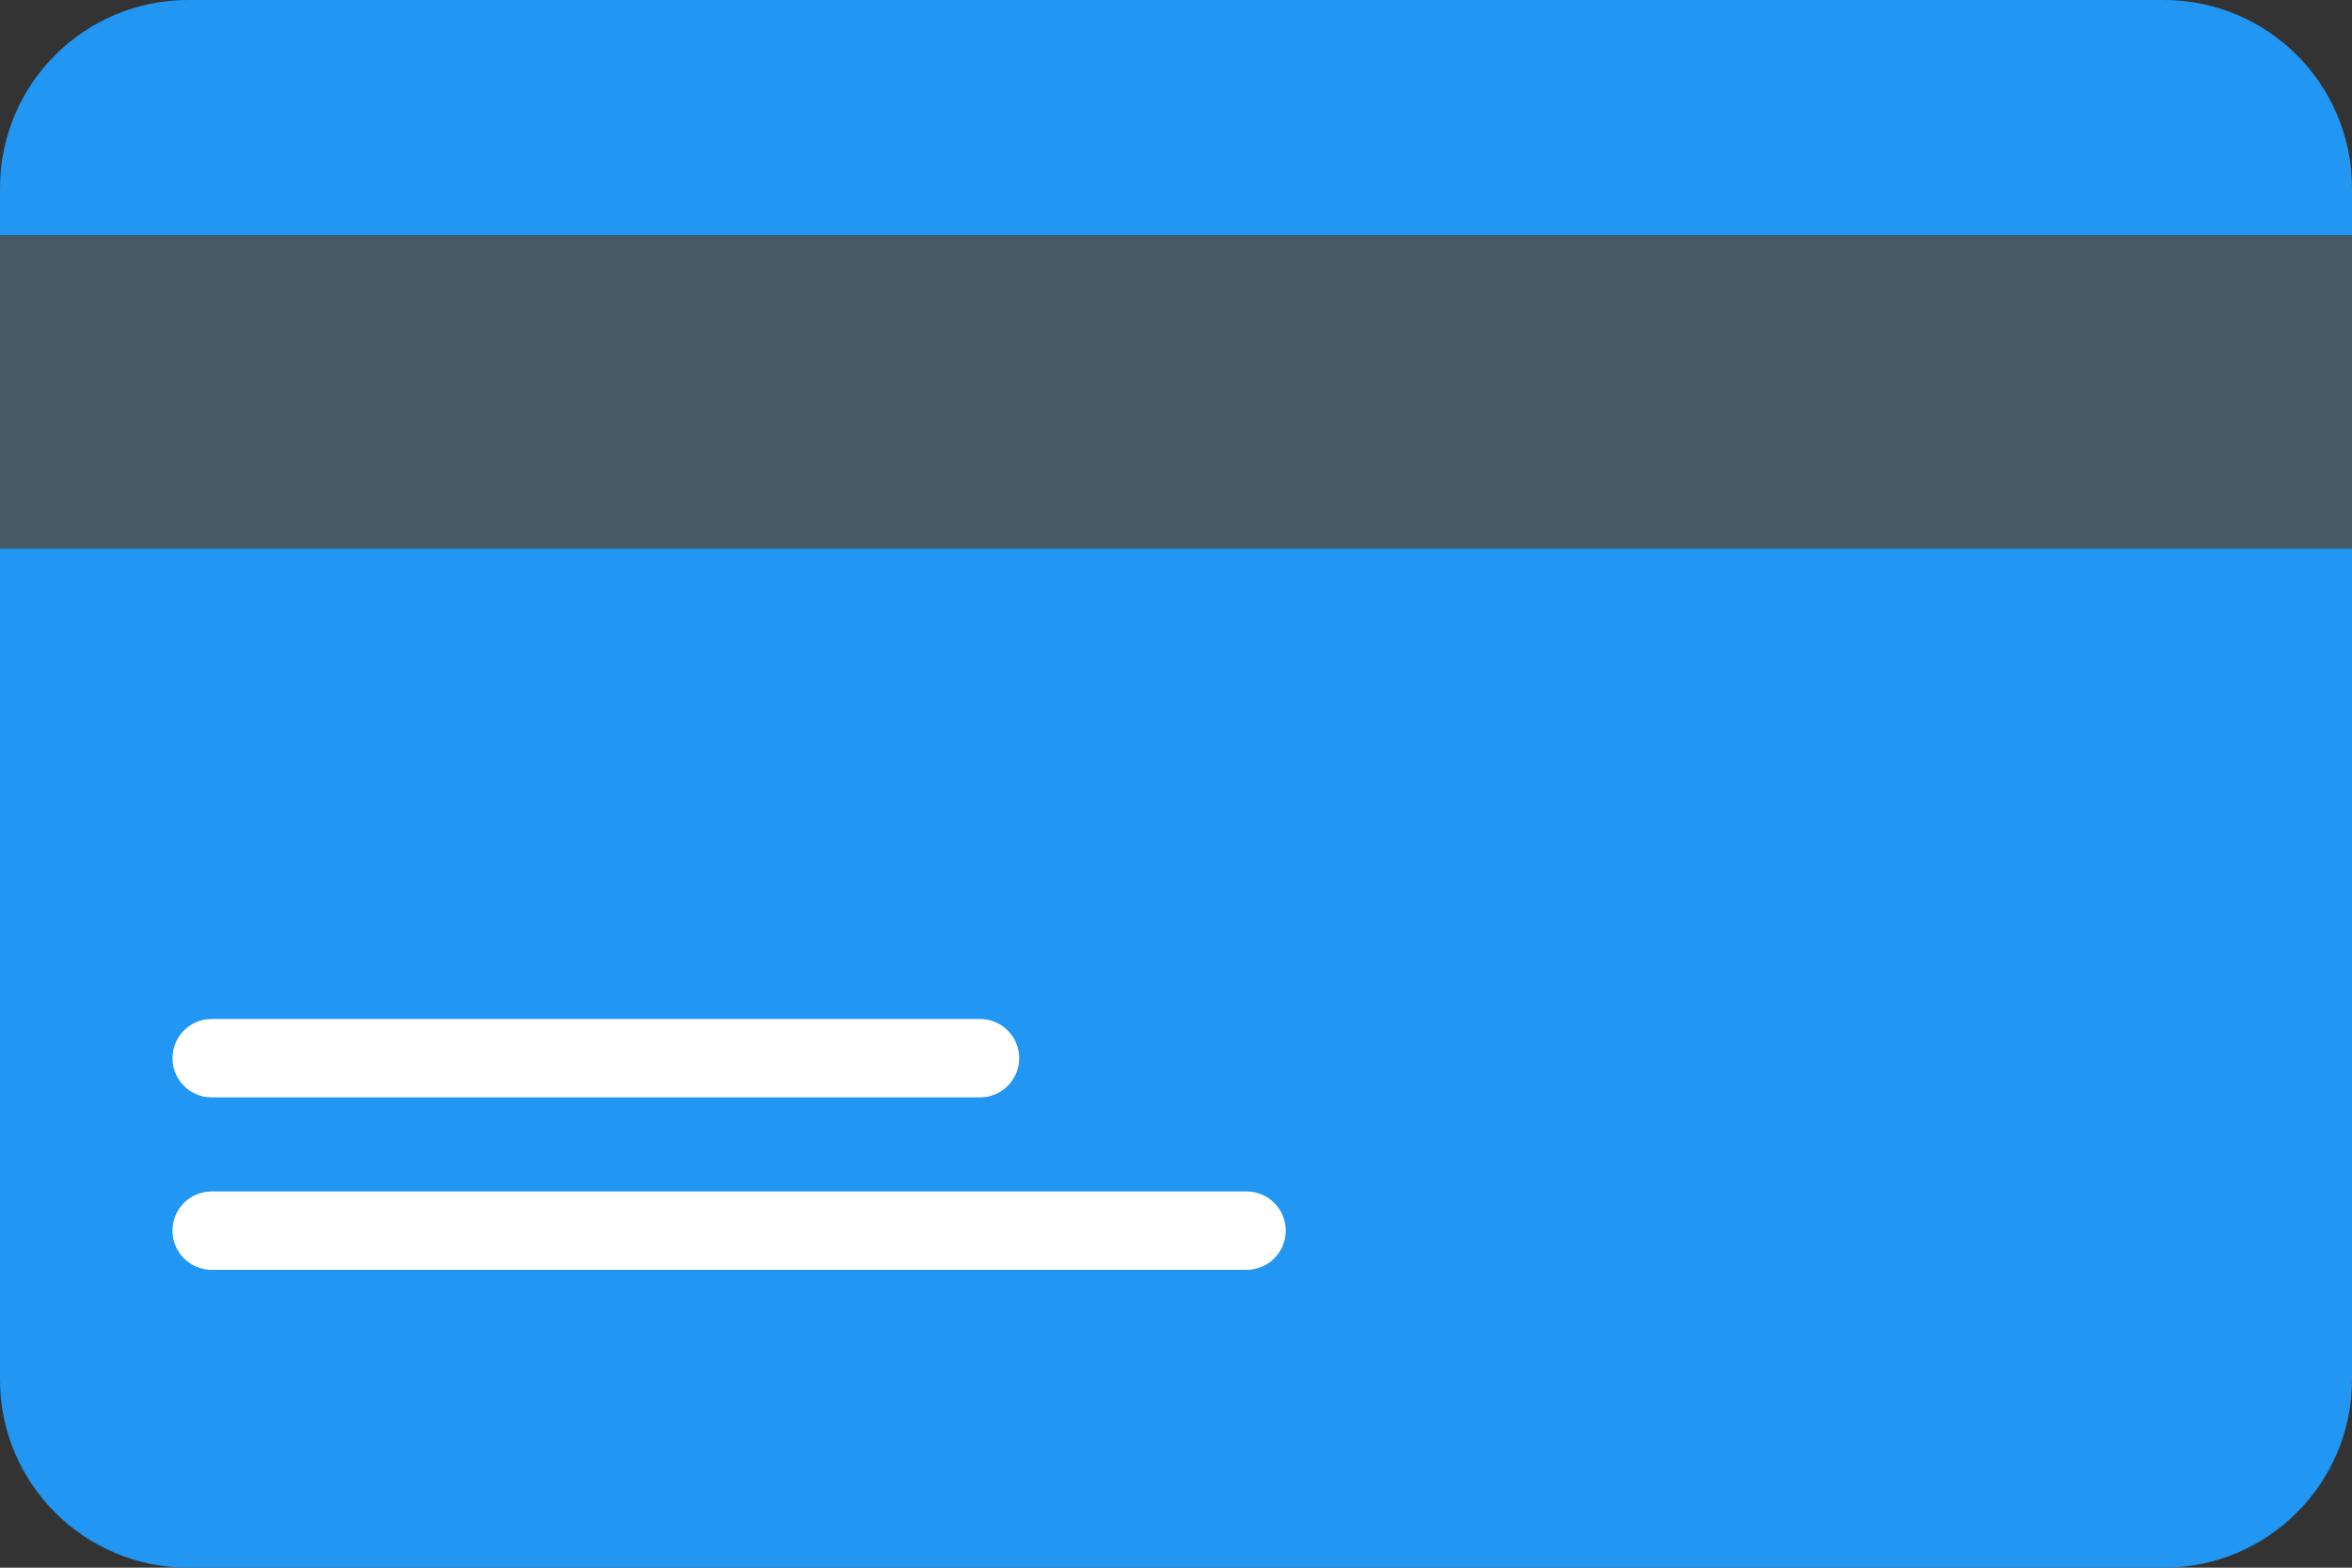
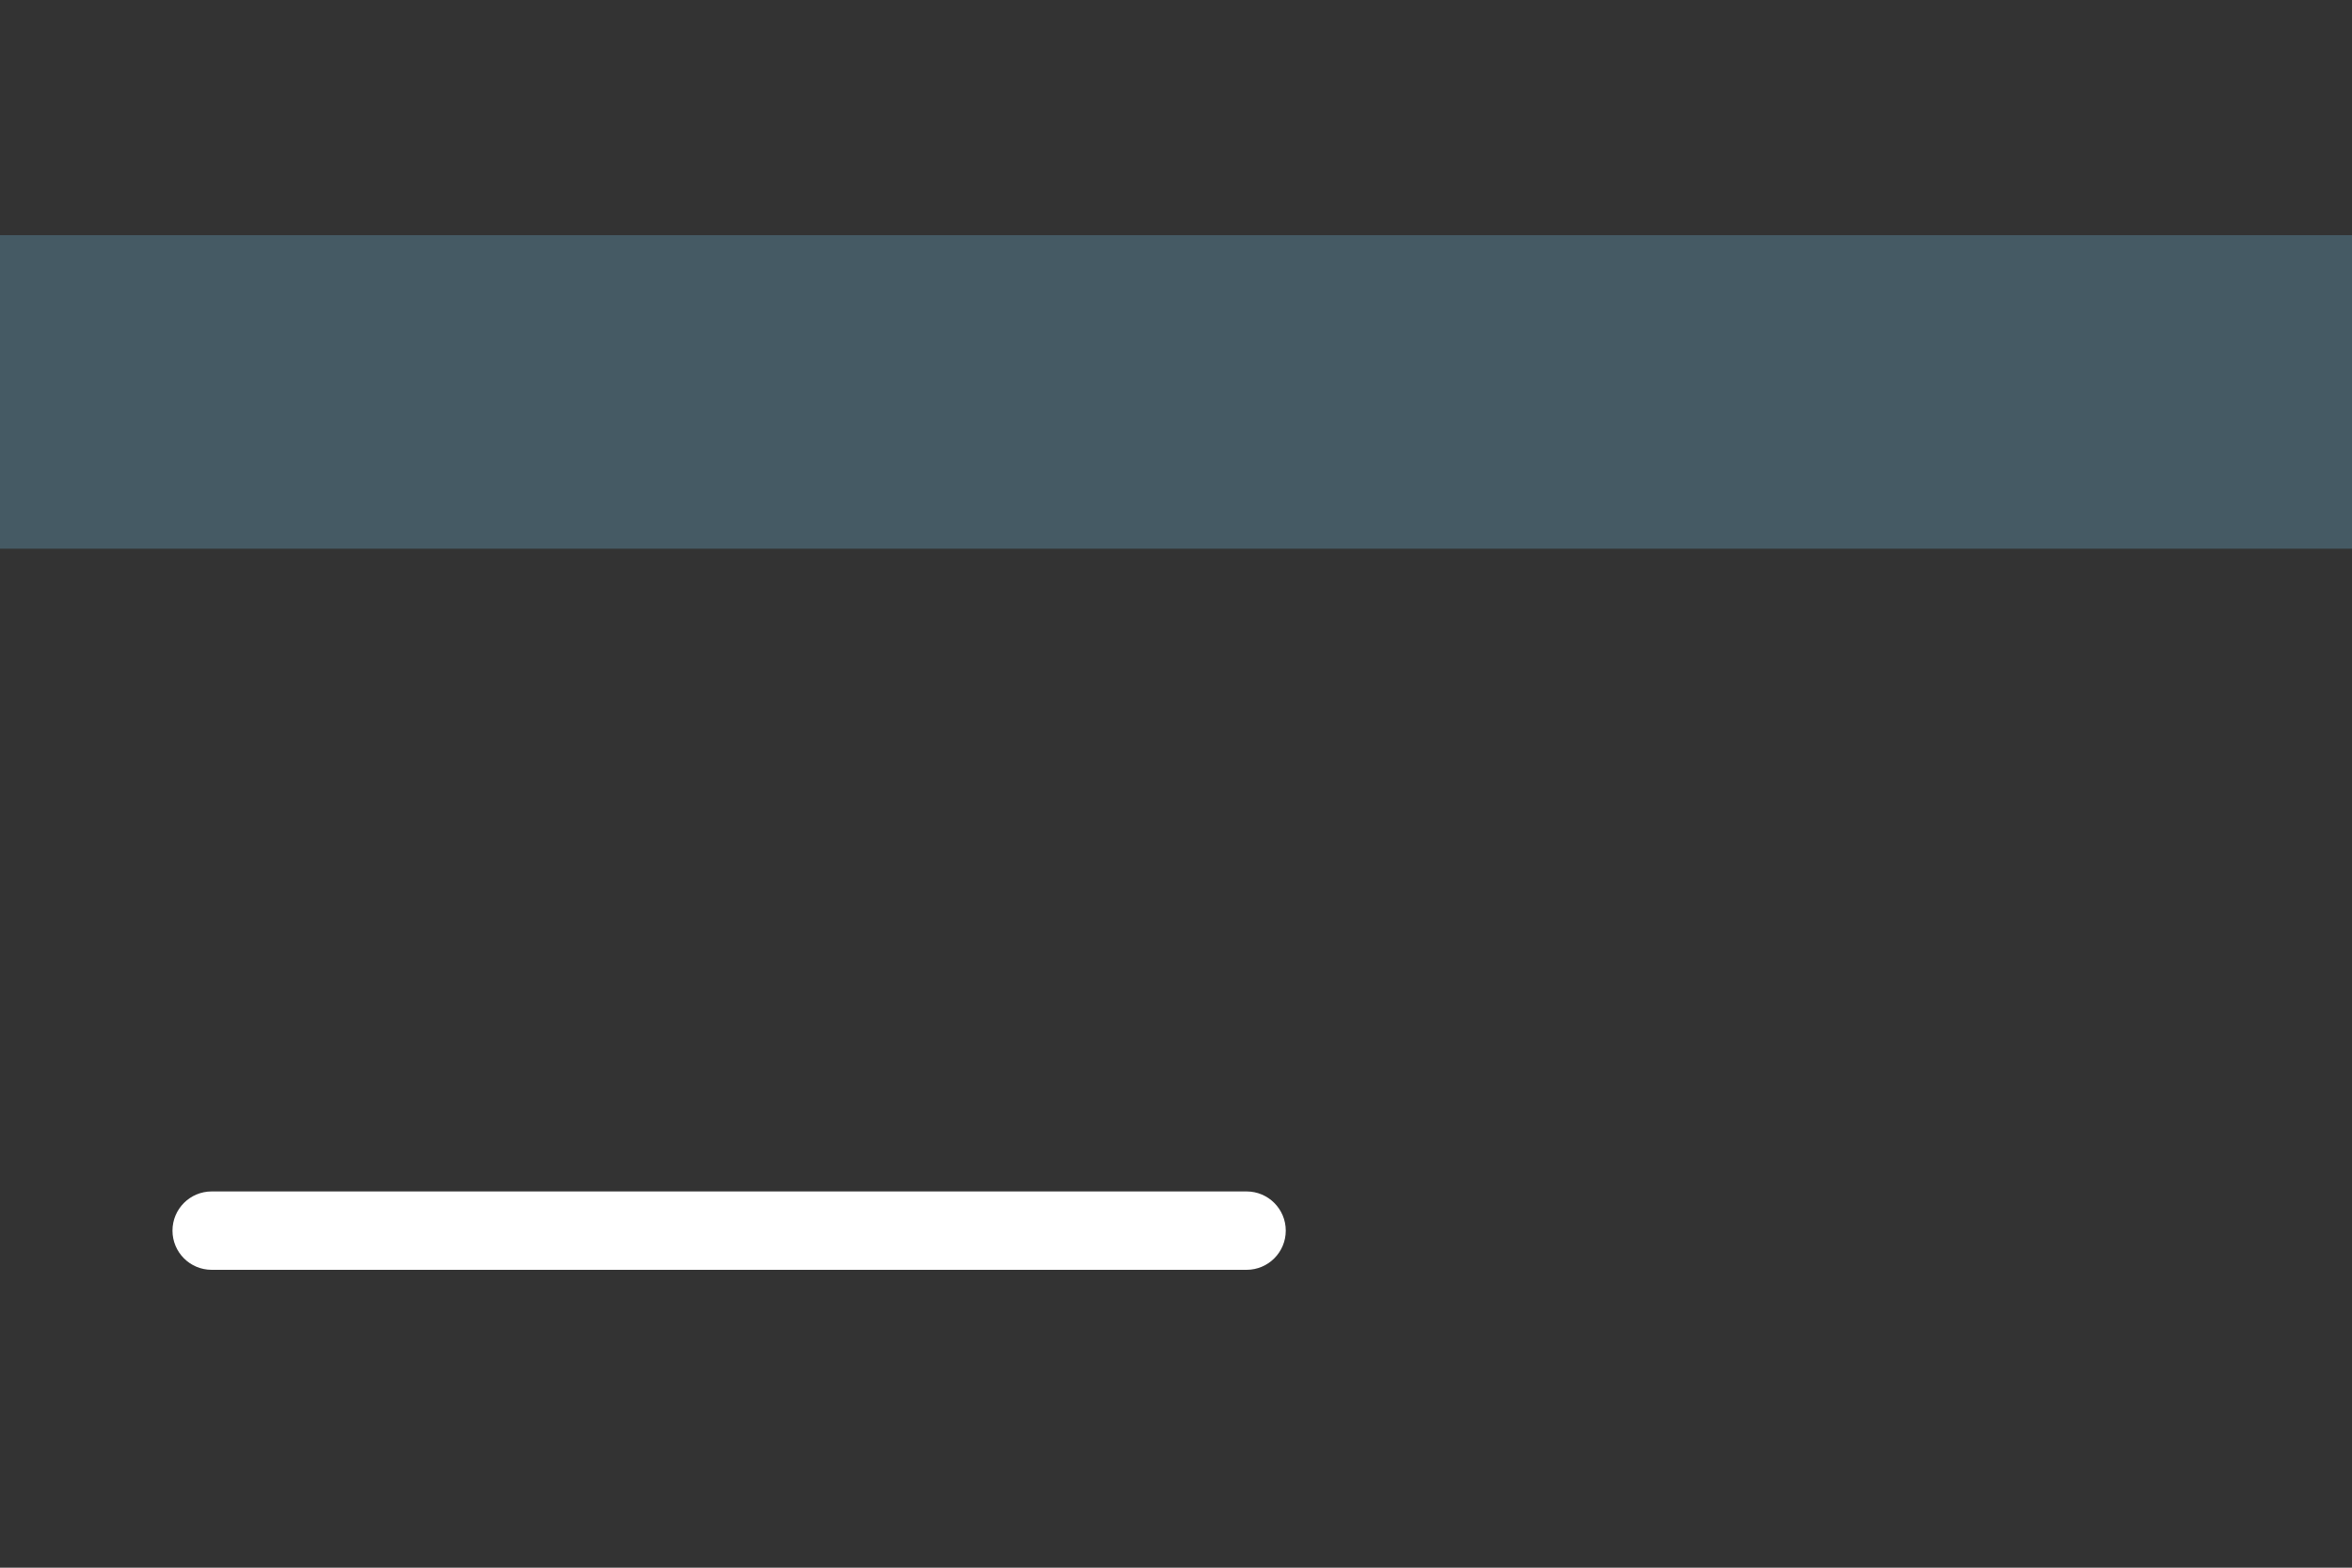
<svg xmlns="http://www.w3.org/2000/svg" width="24" height="16" viewBox="0 0 24 16" fill="none">
  <rect x="0" y="0" width="24" height="16" fill="#333333" stroke="none" />
-   <path d="M0 1.92C0 0.86 0.86 0 1.92 0H22.08C23.14 0 24 0.86 24 1.92V14.08C24 15.14 23.14 16 22.08 16H1.92C0.86 16 0 15.14 0 14.08V1.92Z" fill="#2196F3" />
  <path d="M0 2.4H24V5.6H0V2.4Z" fill="#455A64" />
-   <path d="M1.76 10.8C1.76 10.579 1.939 10.4 2.16 10.4H10C10.221 10.4 10.4 10.579 10.4 10.8C10.4 11.021 10.221 11.2 10 11.2H2.16C1.939 11.2 1.76 11.021 1.76 10.8Z" fill="white" />
  <path d="M1.76 12.56C1.76 12.339 1.939 12.16 2.16 12.16H12.72C12.941 12.16 13.12 12.339 13.12 12.56C13.12 12.781 12.941 12.96 12.72 12.96H2.16C1.939 12.96 1.76 12.781 1.76 12.56Z" fill="white" />
</svg>